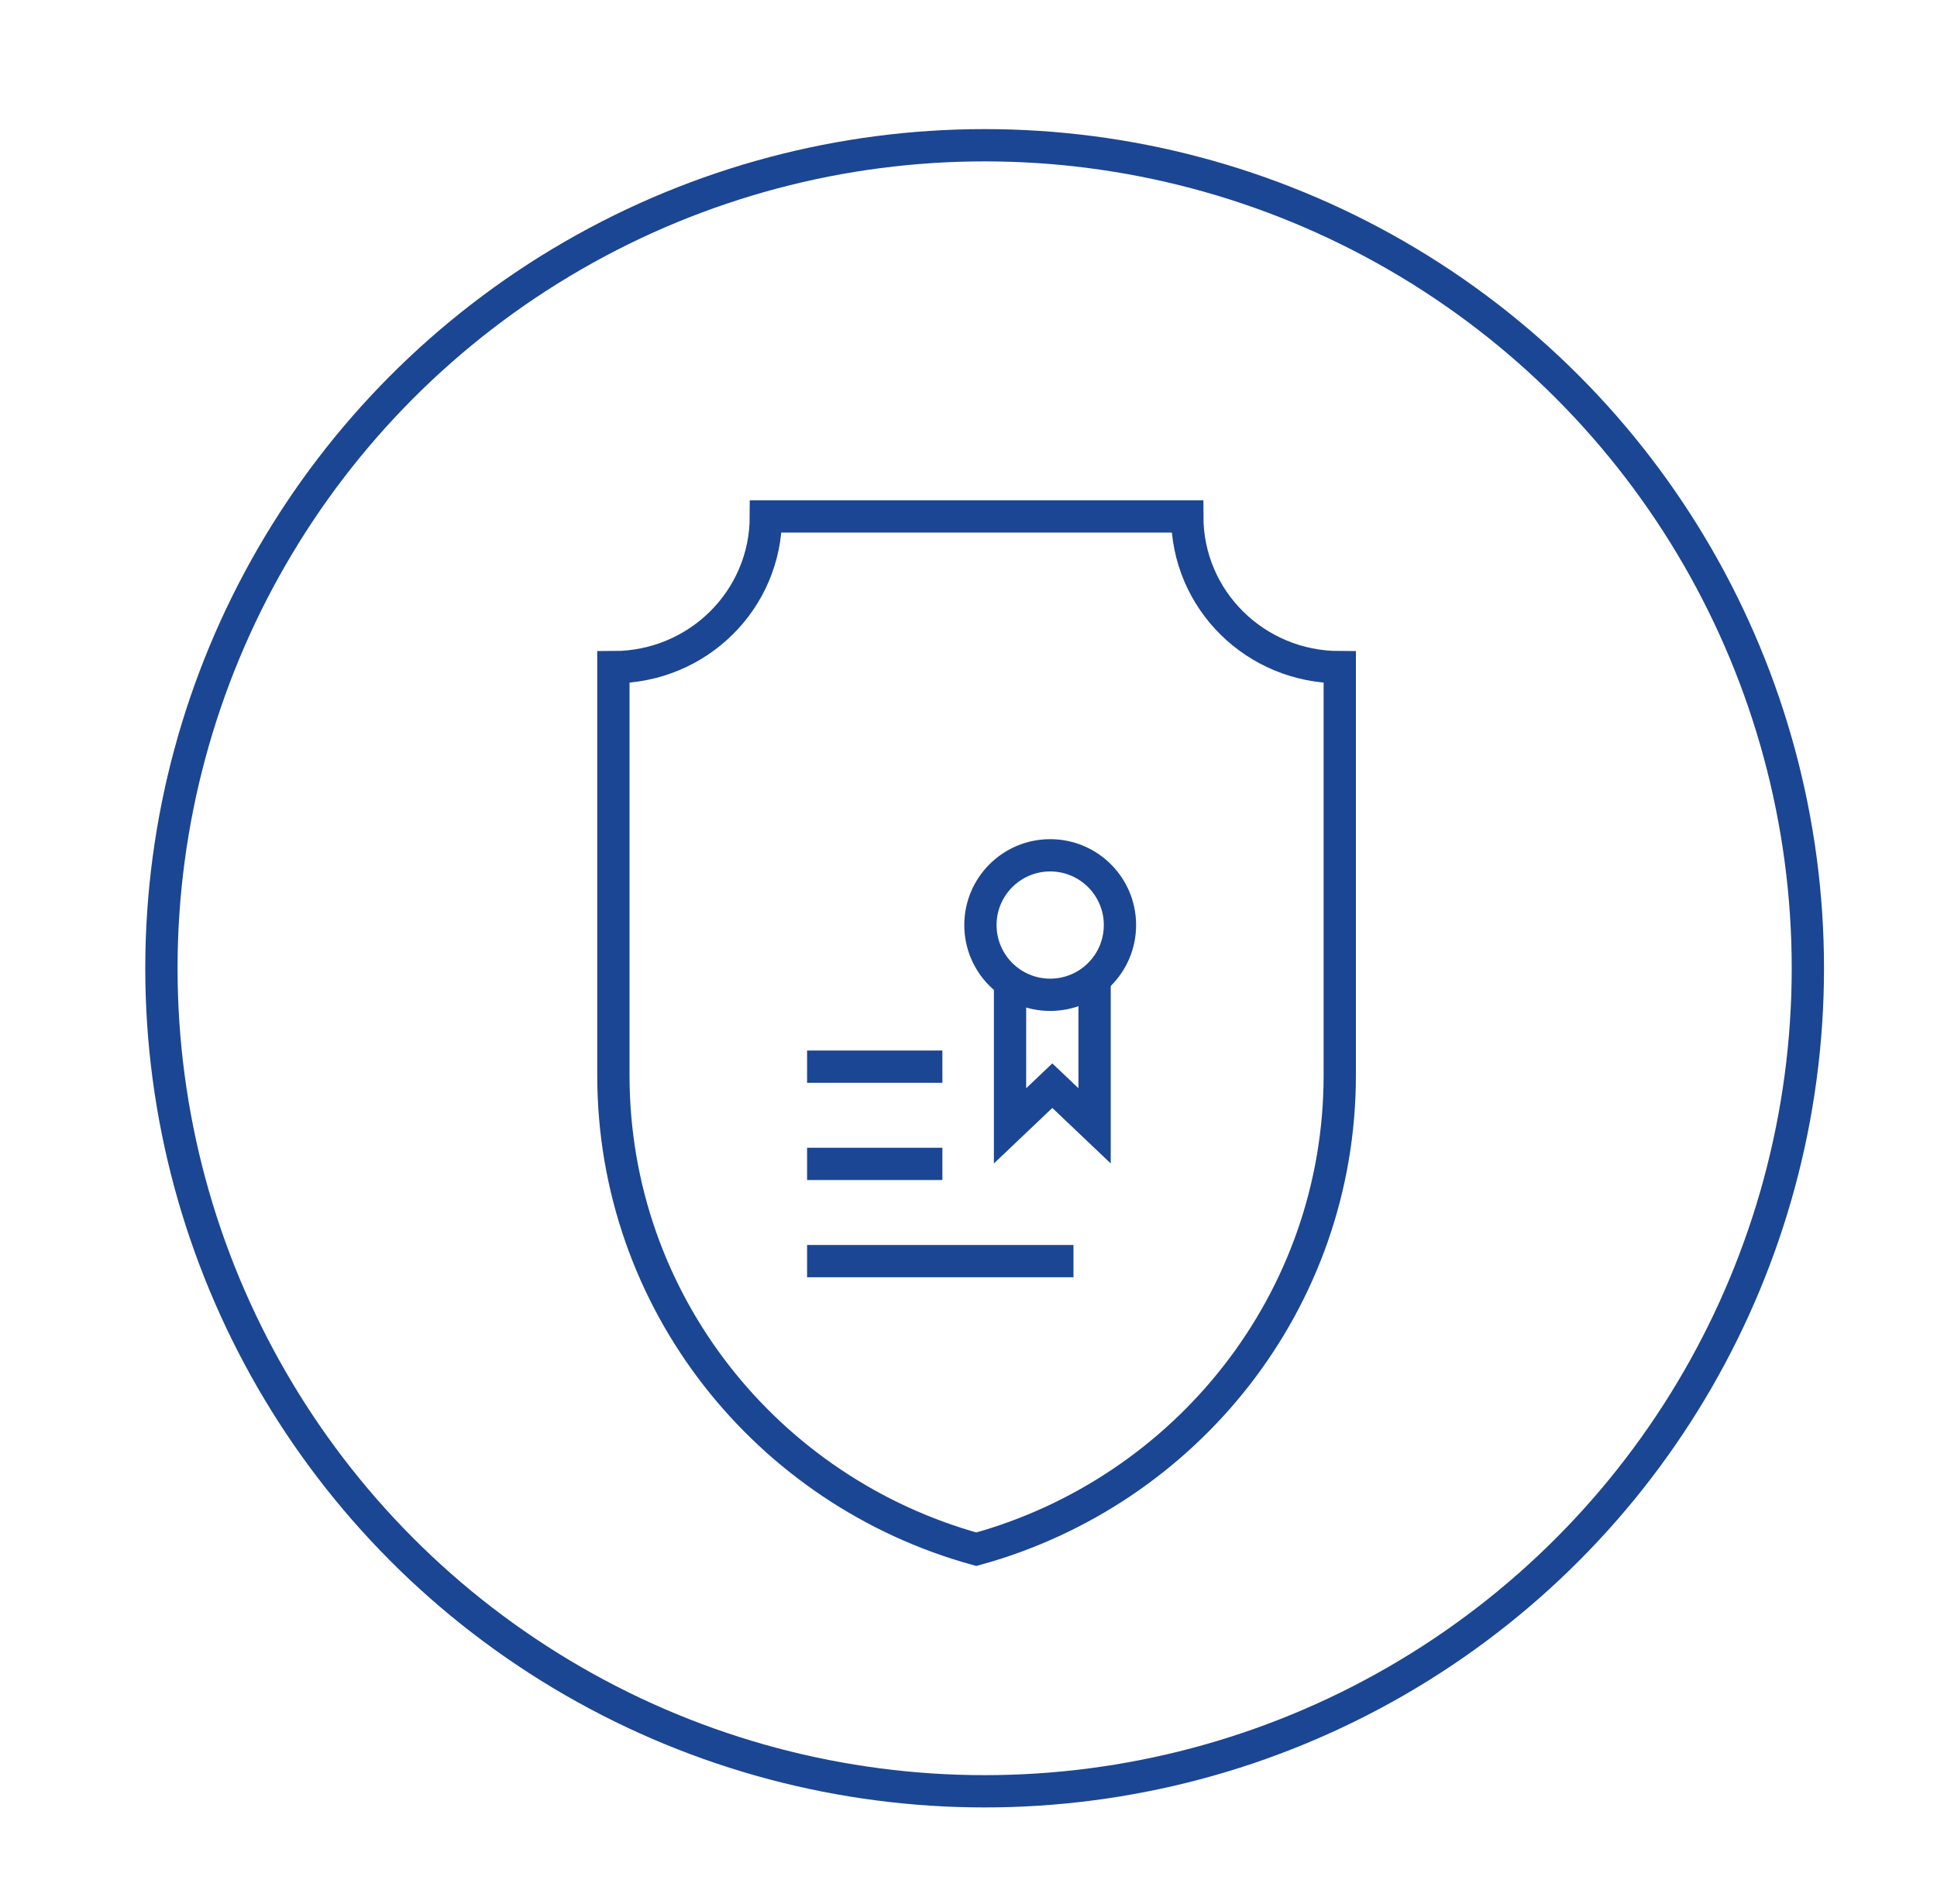
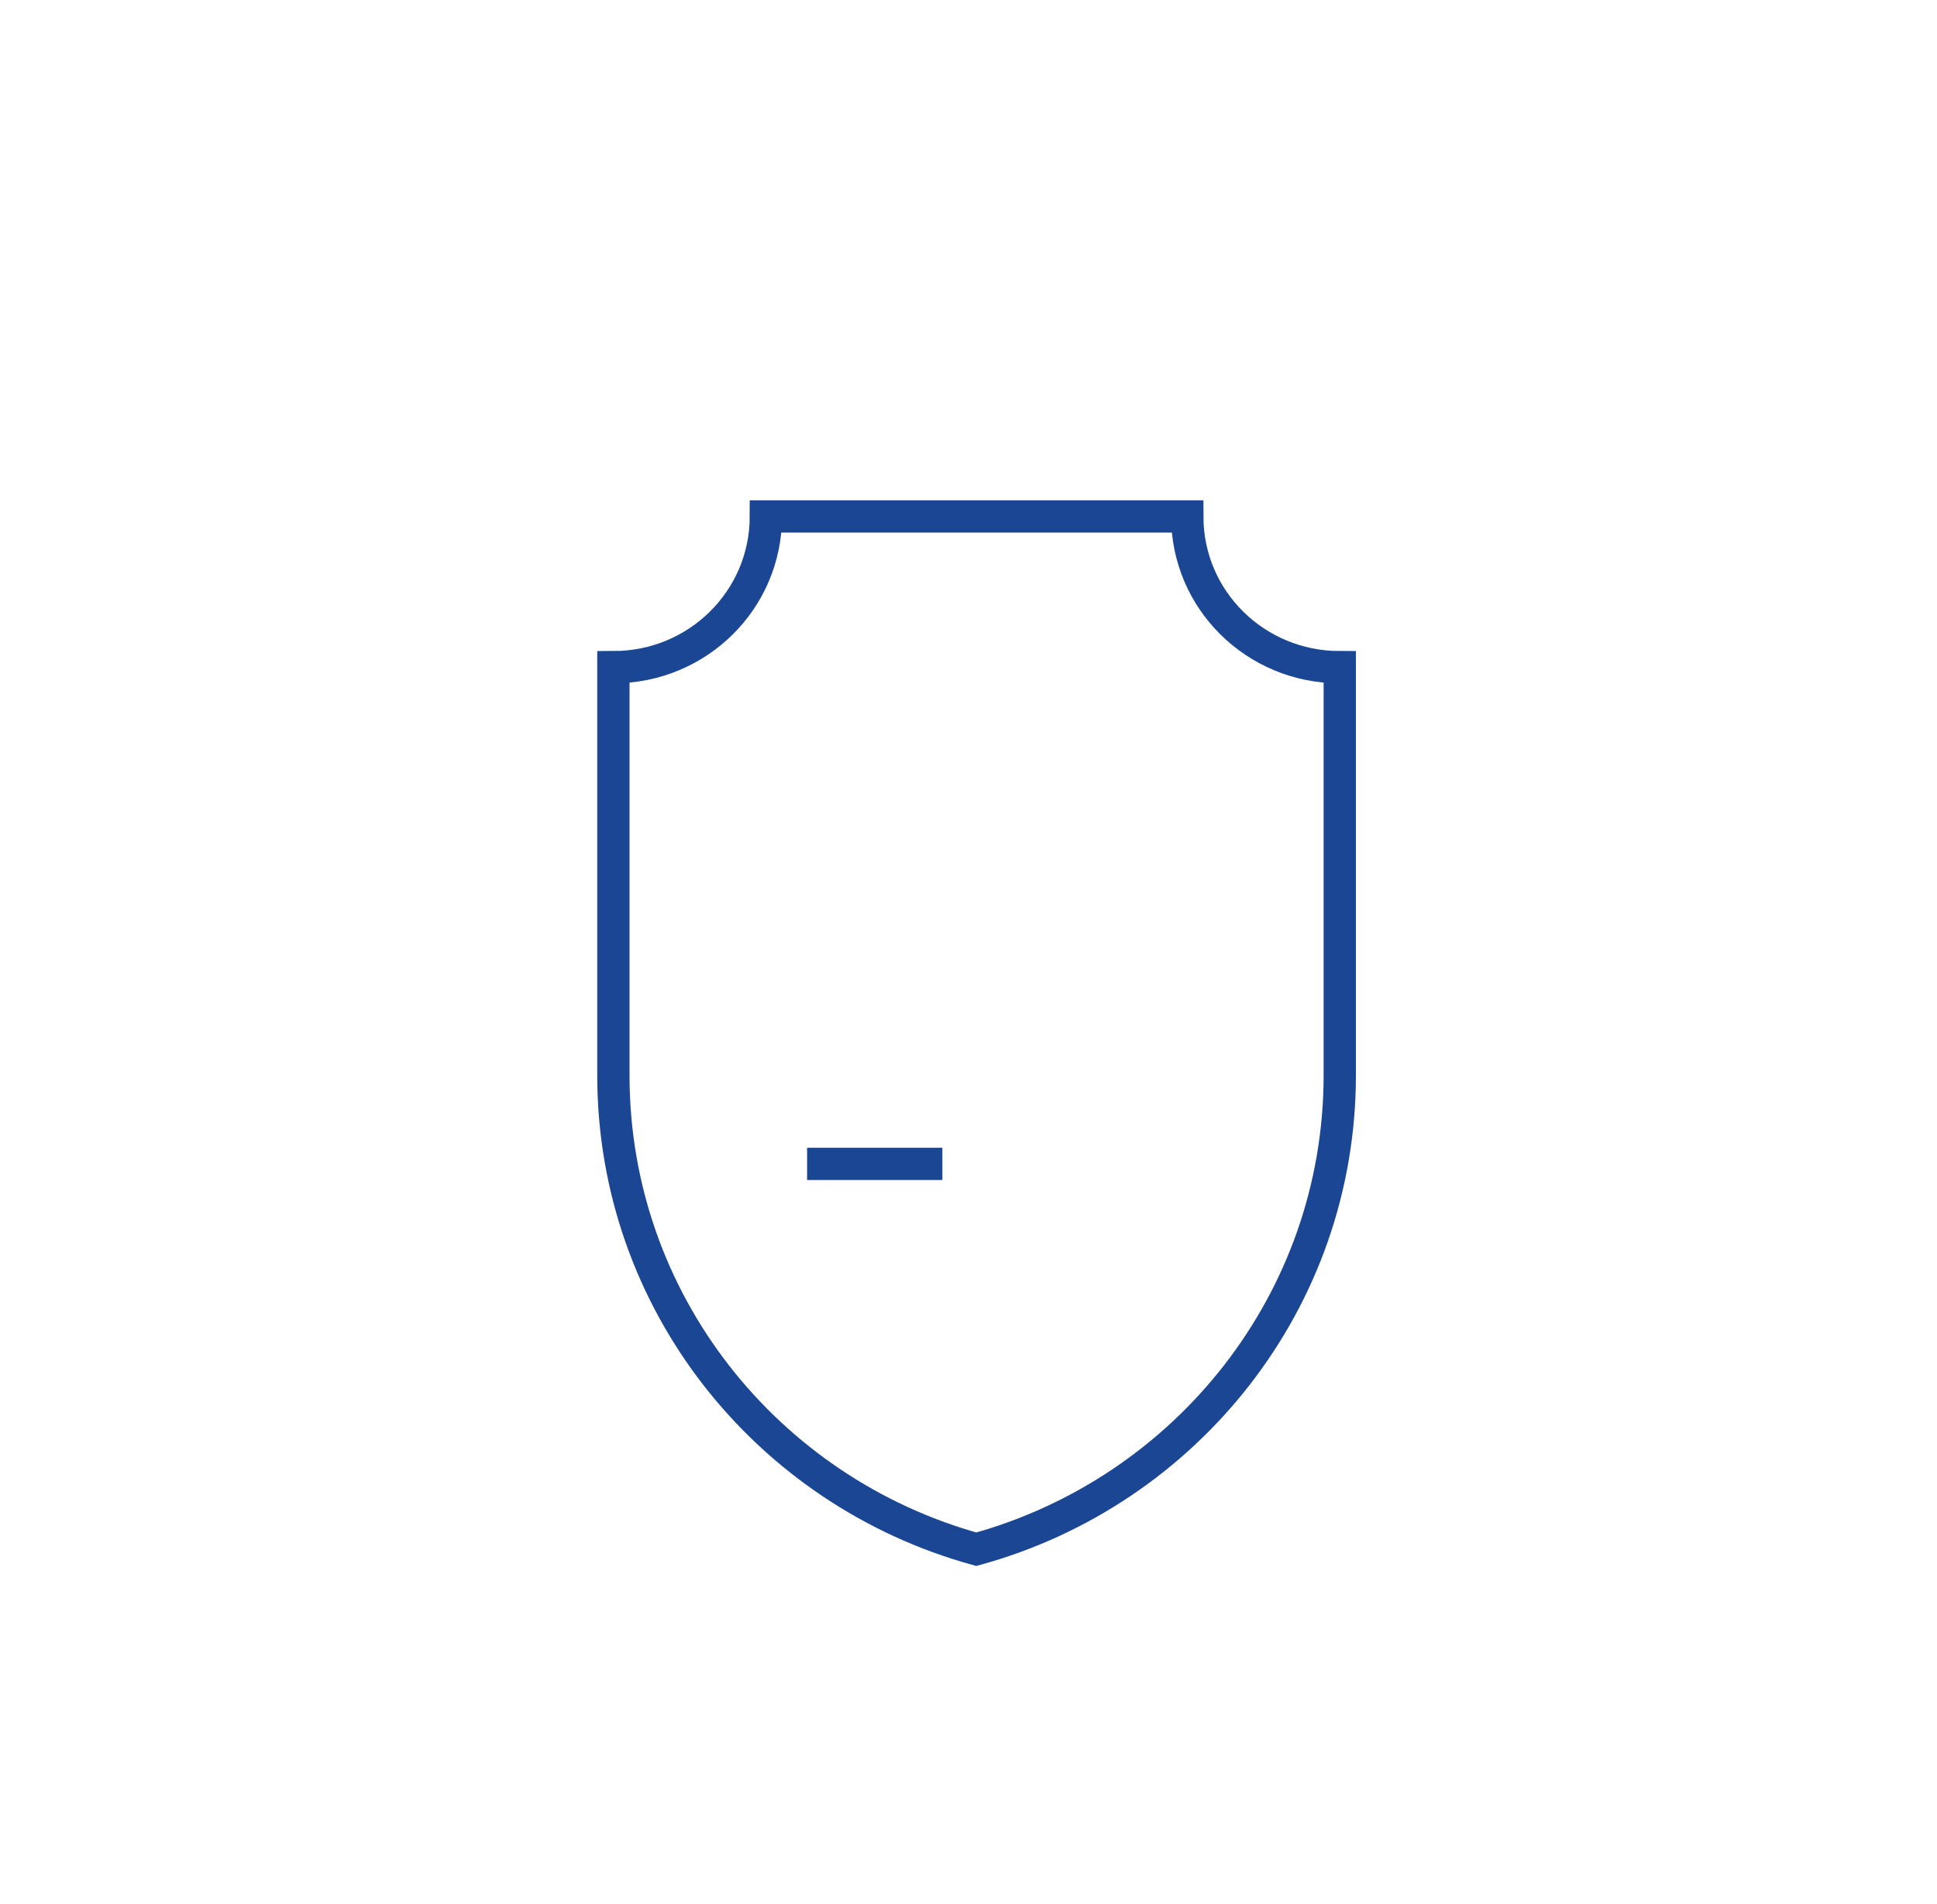
<svg xmlns="http://www.w3.org/2000/svg" width="120" height="118" viewBox="0 0 120 118" fill="none">
-   <circle cx="61" cy="60" r="51" stroke="#1B4693" stroke-width="2" />
  <path d="M73.553 32C73.553 37.17 77.773 41.343 83 41.343V66.632C83 80.615 73.49 92.418 60.484 96C47.51 92.418 38 80.646 38 66.632V41.343C43.227 41.343 47.447 37.17 47.447 32H73.553Z" stroke="#1B4693" stroke-width="2" stroke-miterlimit="10" />
-   <path d="M50 66.097H58.382" stroke="#1B4693" stroke-width="2" />
  <path d="M50 72.122H58.382" stroke="#1B4693" stroke-width="2" />
-   <path d="M50 78.147H66.503" stroke="#1B4693" stroke-width="2" />
-   <circle cx="65.061" cy="57.322" r="4.322" stroke="#1B4693" stroke-width="2" />
-   <path d="M62.573 60.596V69.765L65.193 67.275L67.812 69.765V60.596" stroke="#1B4693" stroke-width="2" />
</svg>